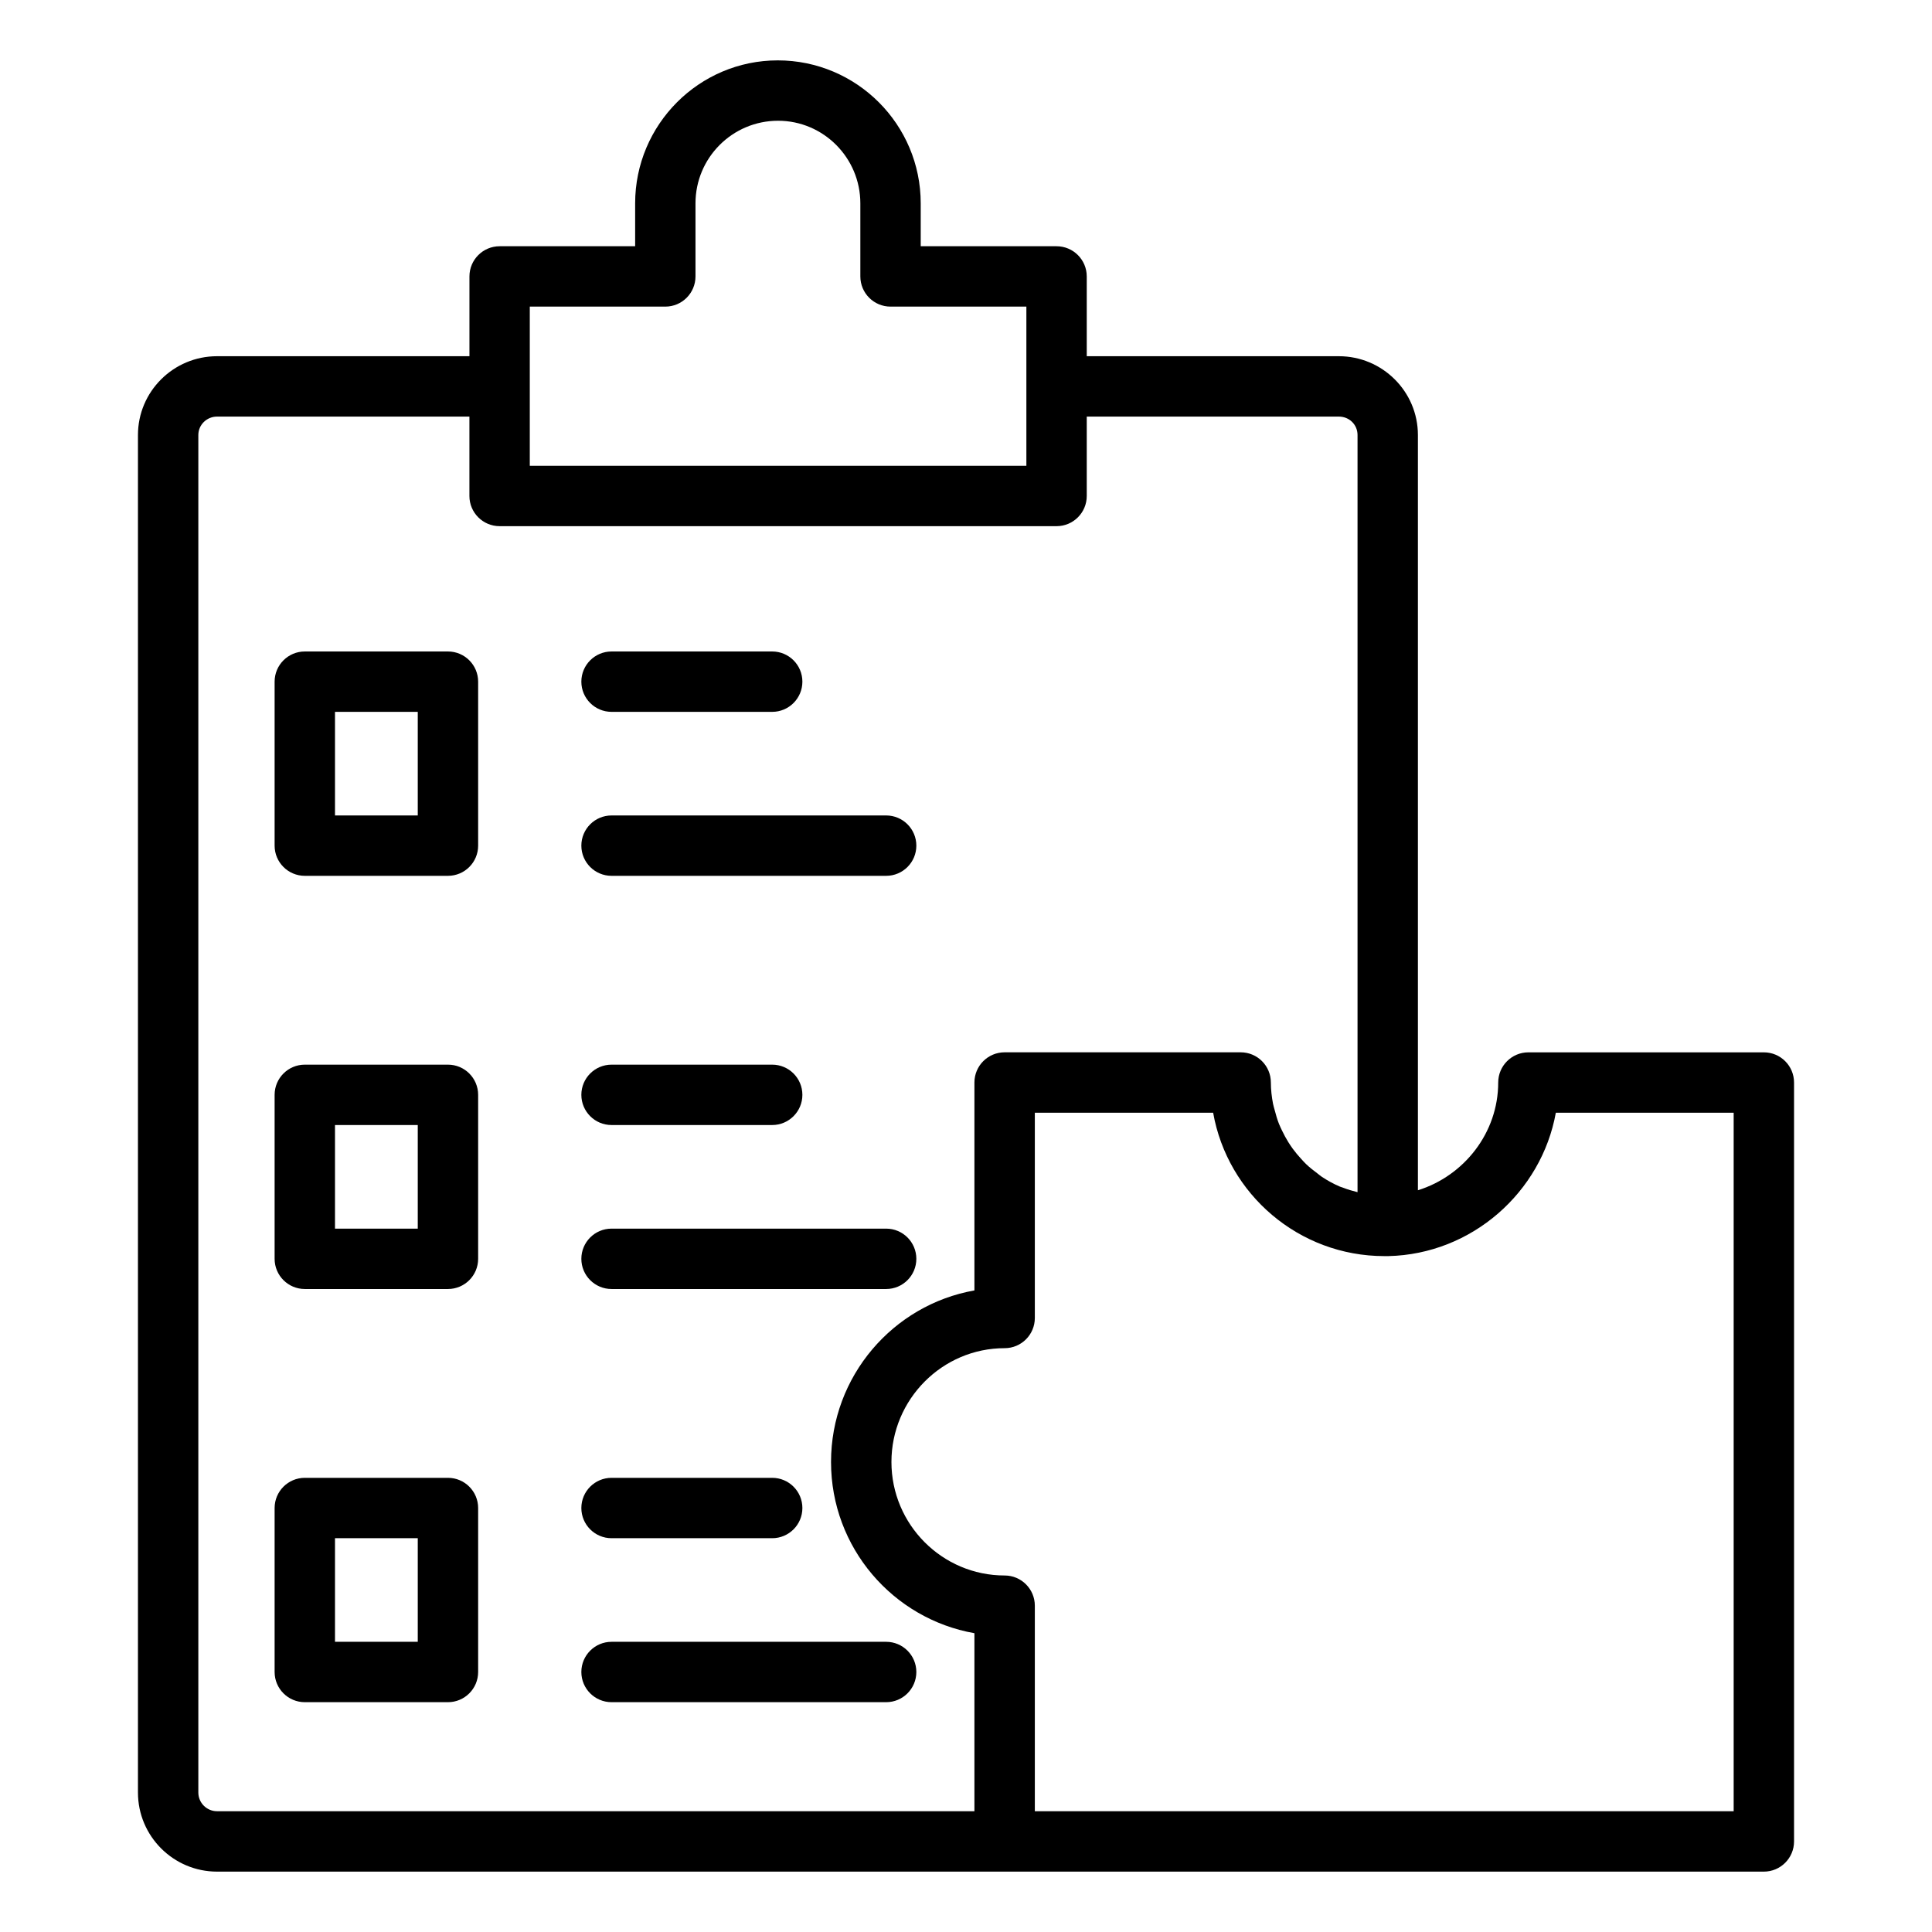
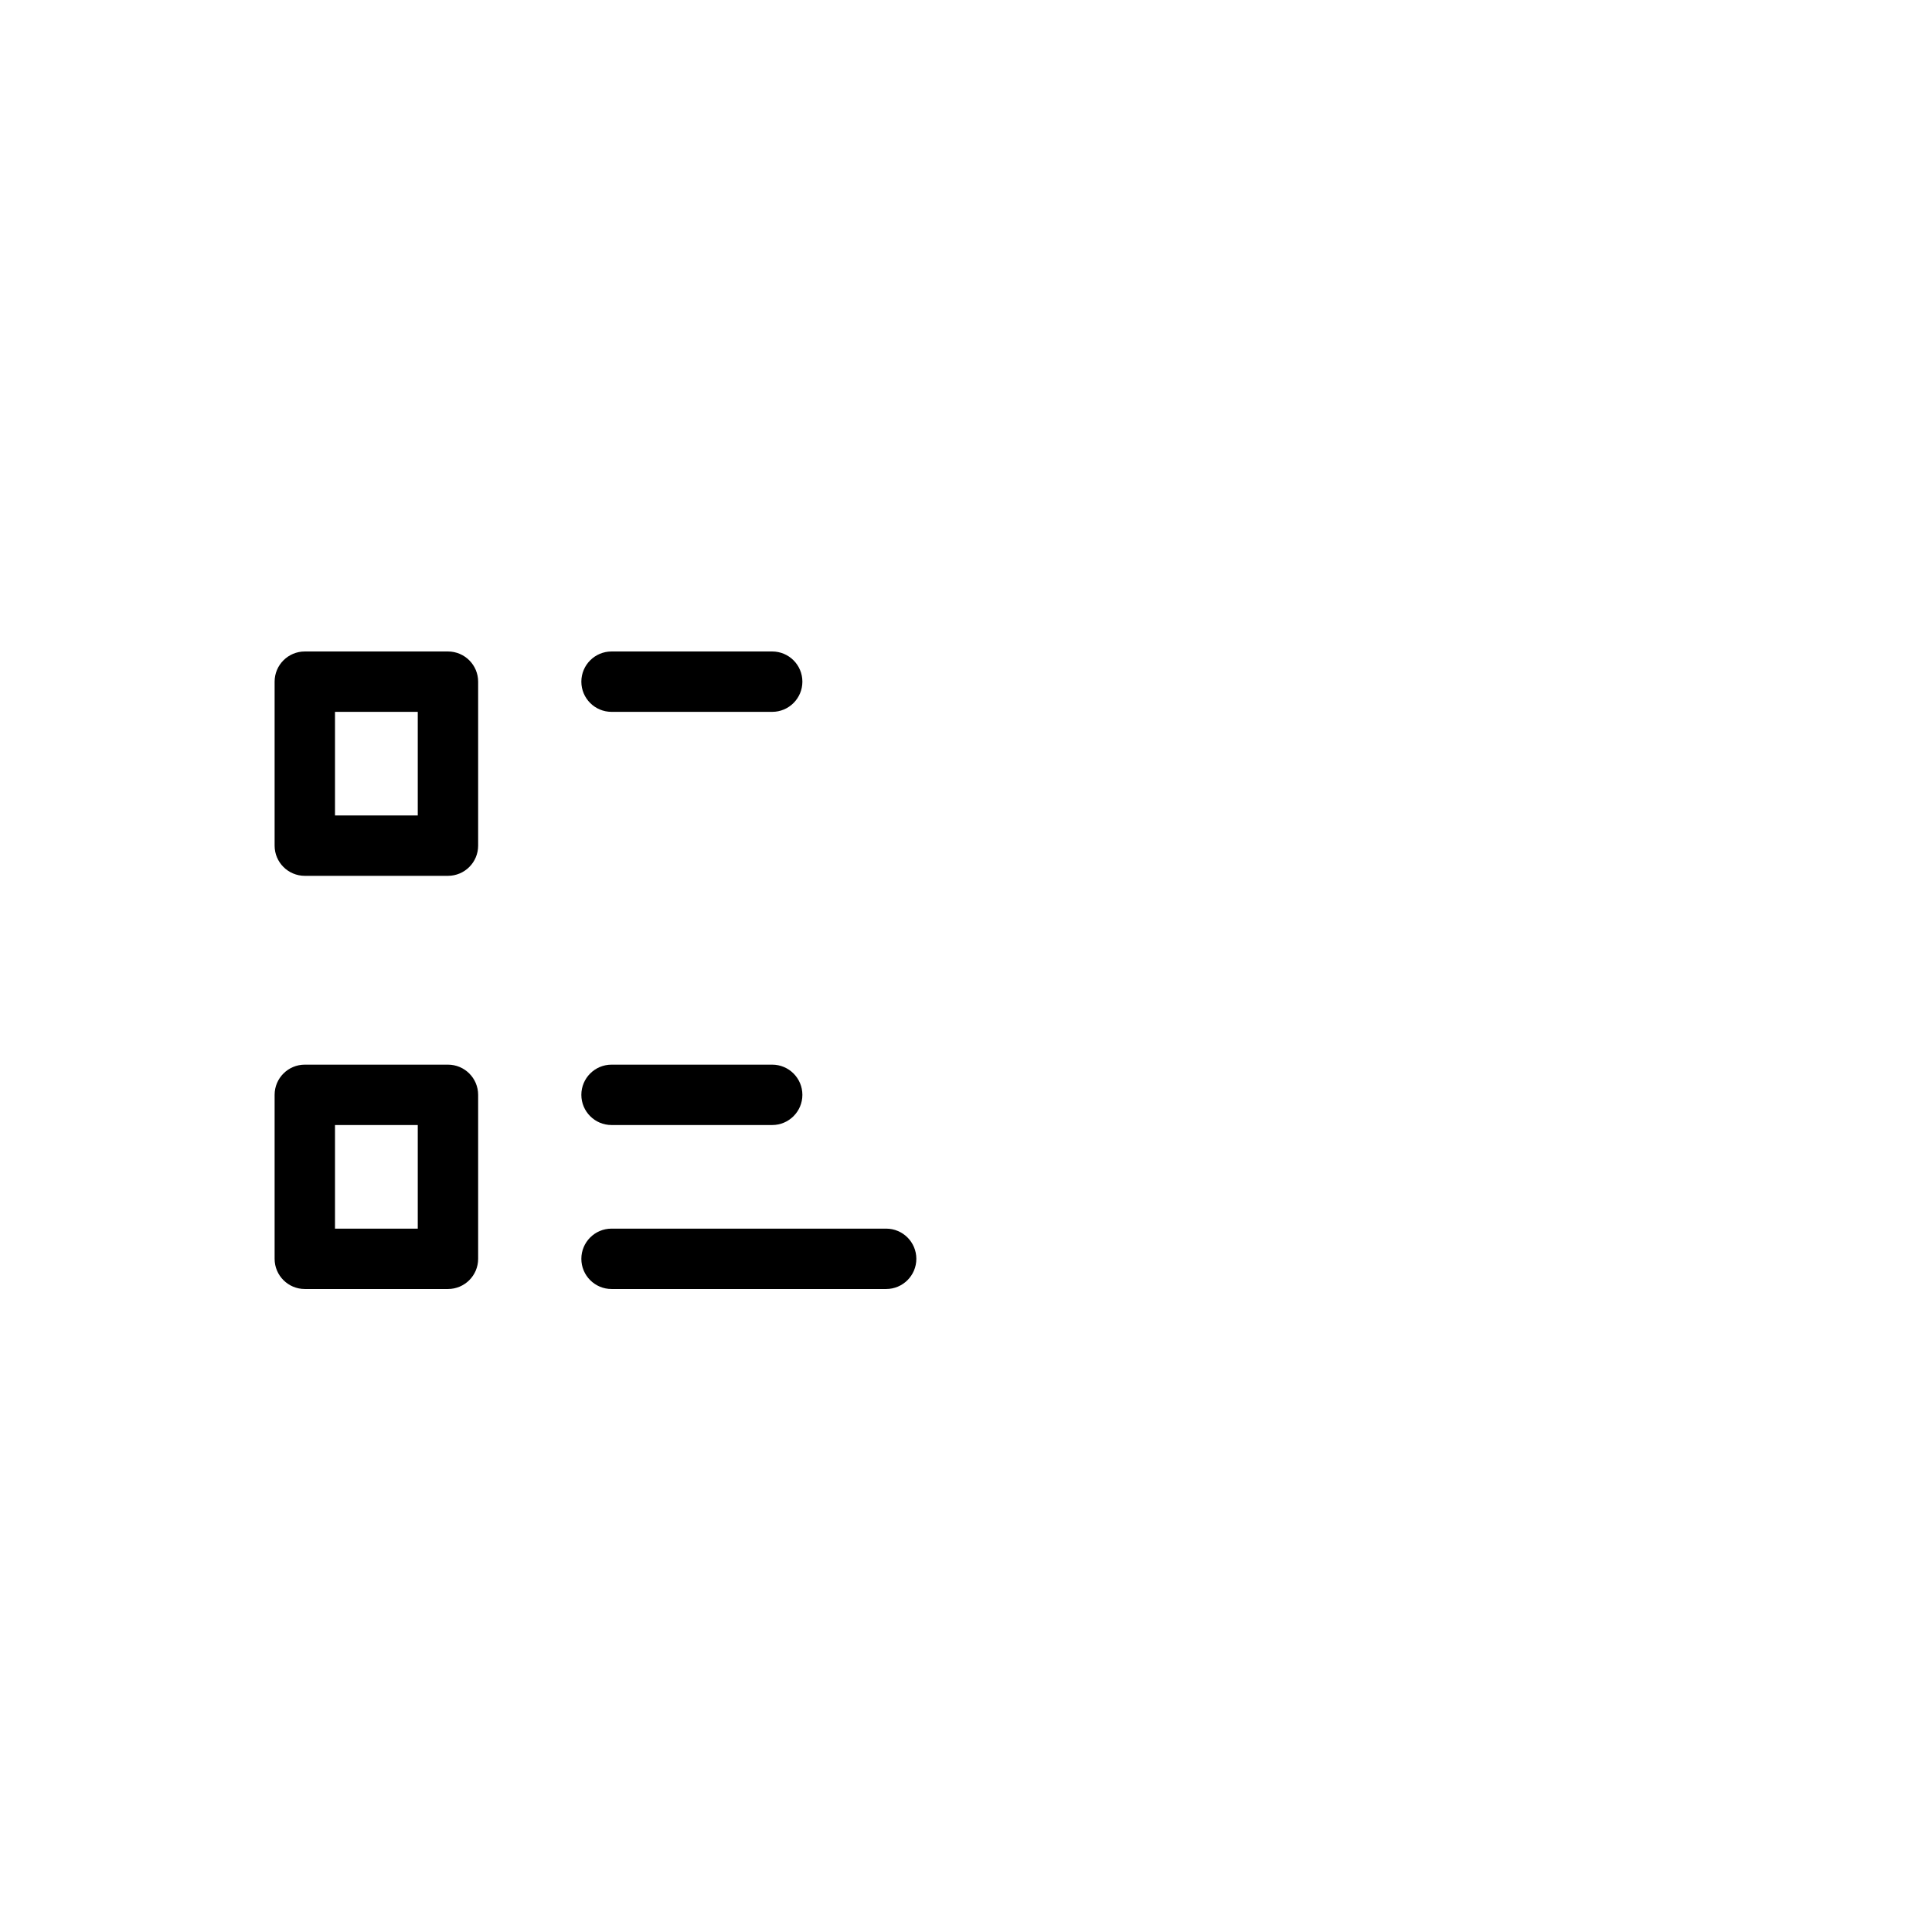
<svg xmlns="http://www.w3.org/2000/svg" id="Layer_1" viewBox="0 0 64 64" data-name="Layer 1">
-   <path d="m25.765 2c-2.605 0-4.725 2.125-4.725 4.736v1.421h-4.489c-.552 0-1 .448-1 1v2.643h-8.361c-1.445 0-2.62 1.171-2.62 2.61v44.97c0 1.445 1.175 2.62 2.62 2.62h51.24c.552 0 1-.448 1-1v-25.14c0-.552-.448-1-1-1h-7.8c-.552 0-1 .448-1 1 0 1.67-1.135 3.093-2.66 3.569v-25.019c0-1.439-1.175-2.61-2.62-2.61h-8.35v-2.643c0-.552-.448-1-1-1h-4.5v-1.421c0-2.611-2.12-4.736-4.736-4.736zm25.776 34.86h5.889v23.14h-23.15v-6.81c0-.552-.448-1-1-1-2.068 0-3.75-1.687-3.75-3.76s1.682-3.77 3.75-3.77c.552 0 1-.448 1-1v-6.8h5.907c.475 2.696 2.838 4.75 5.672 4.75h.11s.001 0 .002 0h.021c2.766-.064 5.073-2.115 5.547-4.75zm-7.191-23.06c.348 0 .62.268.62.61v25.082c-.167-.041-.33-.089-.487-.151-.031-.012-.064-.019-.095-.032-.21-.089-.408-.199-.597-.323-.055-.036-.103-.081-.156-.12-.128-.095-.253-.193-.368-.303-.06-.057-.114-.12-.171-.181-.096-.105-.188-.214-.272-.329-.051-.071-.1-.143-.146-.217-.075-.12-.142-.245-.204-.374-.037-.078-.075-.154-.107-.235-.057-.144-.1-.293-.139-.445-.019-.073-.043-.143-.057-.217-.044-.229-.072-.464-.072-.706 0-.552-.448-1-1-1h-7.82c-.552 0-1 .448-1 1v6.888c-2.696.476-4.75 2.843-4.75 5.683s2.054 5.197 4.75 5.672v5.897h-25.089c-.342 0-.62-.278-.62-.62v-44.969c0-.336.278-.61.62-.61h8.36v2.63c0 .552.448 1 1 1h18.45c.552 0 1-.448 1-1v-2.63zm-10.35-3.643v5.273h-16.45v-5.273h4.489c.552 0 1-.448 1-1v-2.421c0-1.509 1.223-2.736 2.736-2.736 1.502 0 2.725 1.227 2.725 2.736v2.421c0 .552.448 1 1 1z" />
  <path d="m14.839 21.581h-4.742c-.552 0-1 .448-1 1v5.432c0 .552.448 1 1 1h4.742c.552 0 1-.448 1-1v-5.432c0-.552-.448-1-1-1zm-1 5.432h-2.742v-3.432h2.742z" />
  <path d="m20.258 23.581h5.322c.552 0 1-.448 1-1s-.448-1-1-1h-5.322c-.552 0-1 .448-1 1s.448 1 1 1z" />
-   <path d="m29.355 27.013h-9.097c-.552 0-1 .448-1 1s.448 1 1 1h9.097c.552 0 1-.448 1-1s-.448-1-1-1z" />
  <path d="m14.839 35.268h-4.742c-.552 0-1 .448-1 1v5.432c0 .552.448 1 1 1h4.742c.552 0 1-.448 1-1v-5.432c0-.552-.448-1-1-1zm-1 5.432h-2.742v-3.432h2.742z" />
  <path d="m20.258 37.268h5.322c.552 0 1-.448 1-1s-.448-1-1-1h-5.322c-.552 0-1 .448-1 1s.448 1 1 1z" />
  <path d="m29.355 40.7h-9.097c-.552 0-1 .448-1 1s.448 1 1 1h9.097c.552 0 1-.448 1-1s-.448-1-1-1z" />
-   <path d="m14.839 48.955h-4.742c-.552 0-1 .448-1 1v5.432c0 .552.448 1 1 1h4.742c.552 0 1-.448 1-1v-5.432c0-.552-.448-1-1-1zm-1 5.432h-2.742v-3.432h2.742z" />
-   <path d="m20.258 50.955h5.322c.552 0 1-.448 1-1s-.448-1-1-1h-5.322c-.552 0-1 .448-1 1s.448 1 1 1z" />
-   <path d="m19.258 55.387c0 .552.448 1 1 1h9.097c.552 0 1-.448 1-1s-.448-1-1-1h-9.097c-.552 0-1 .448-1 1z" />
</svg>